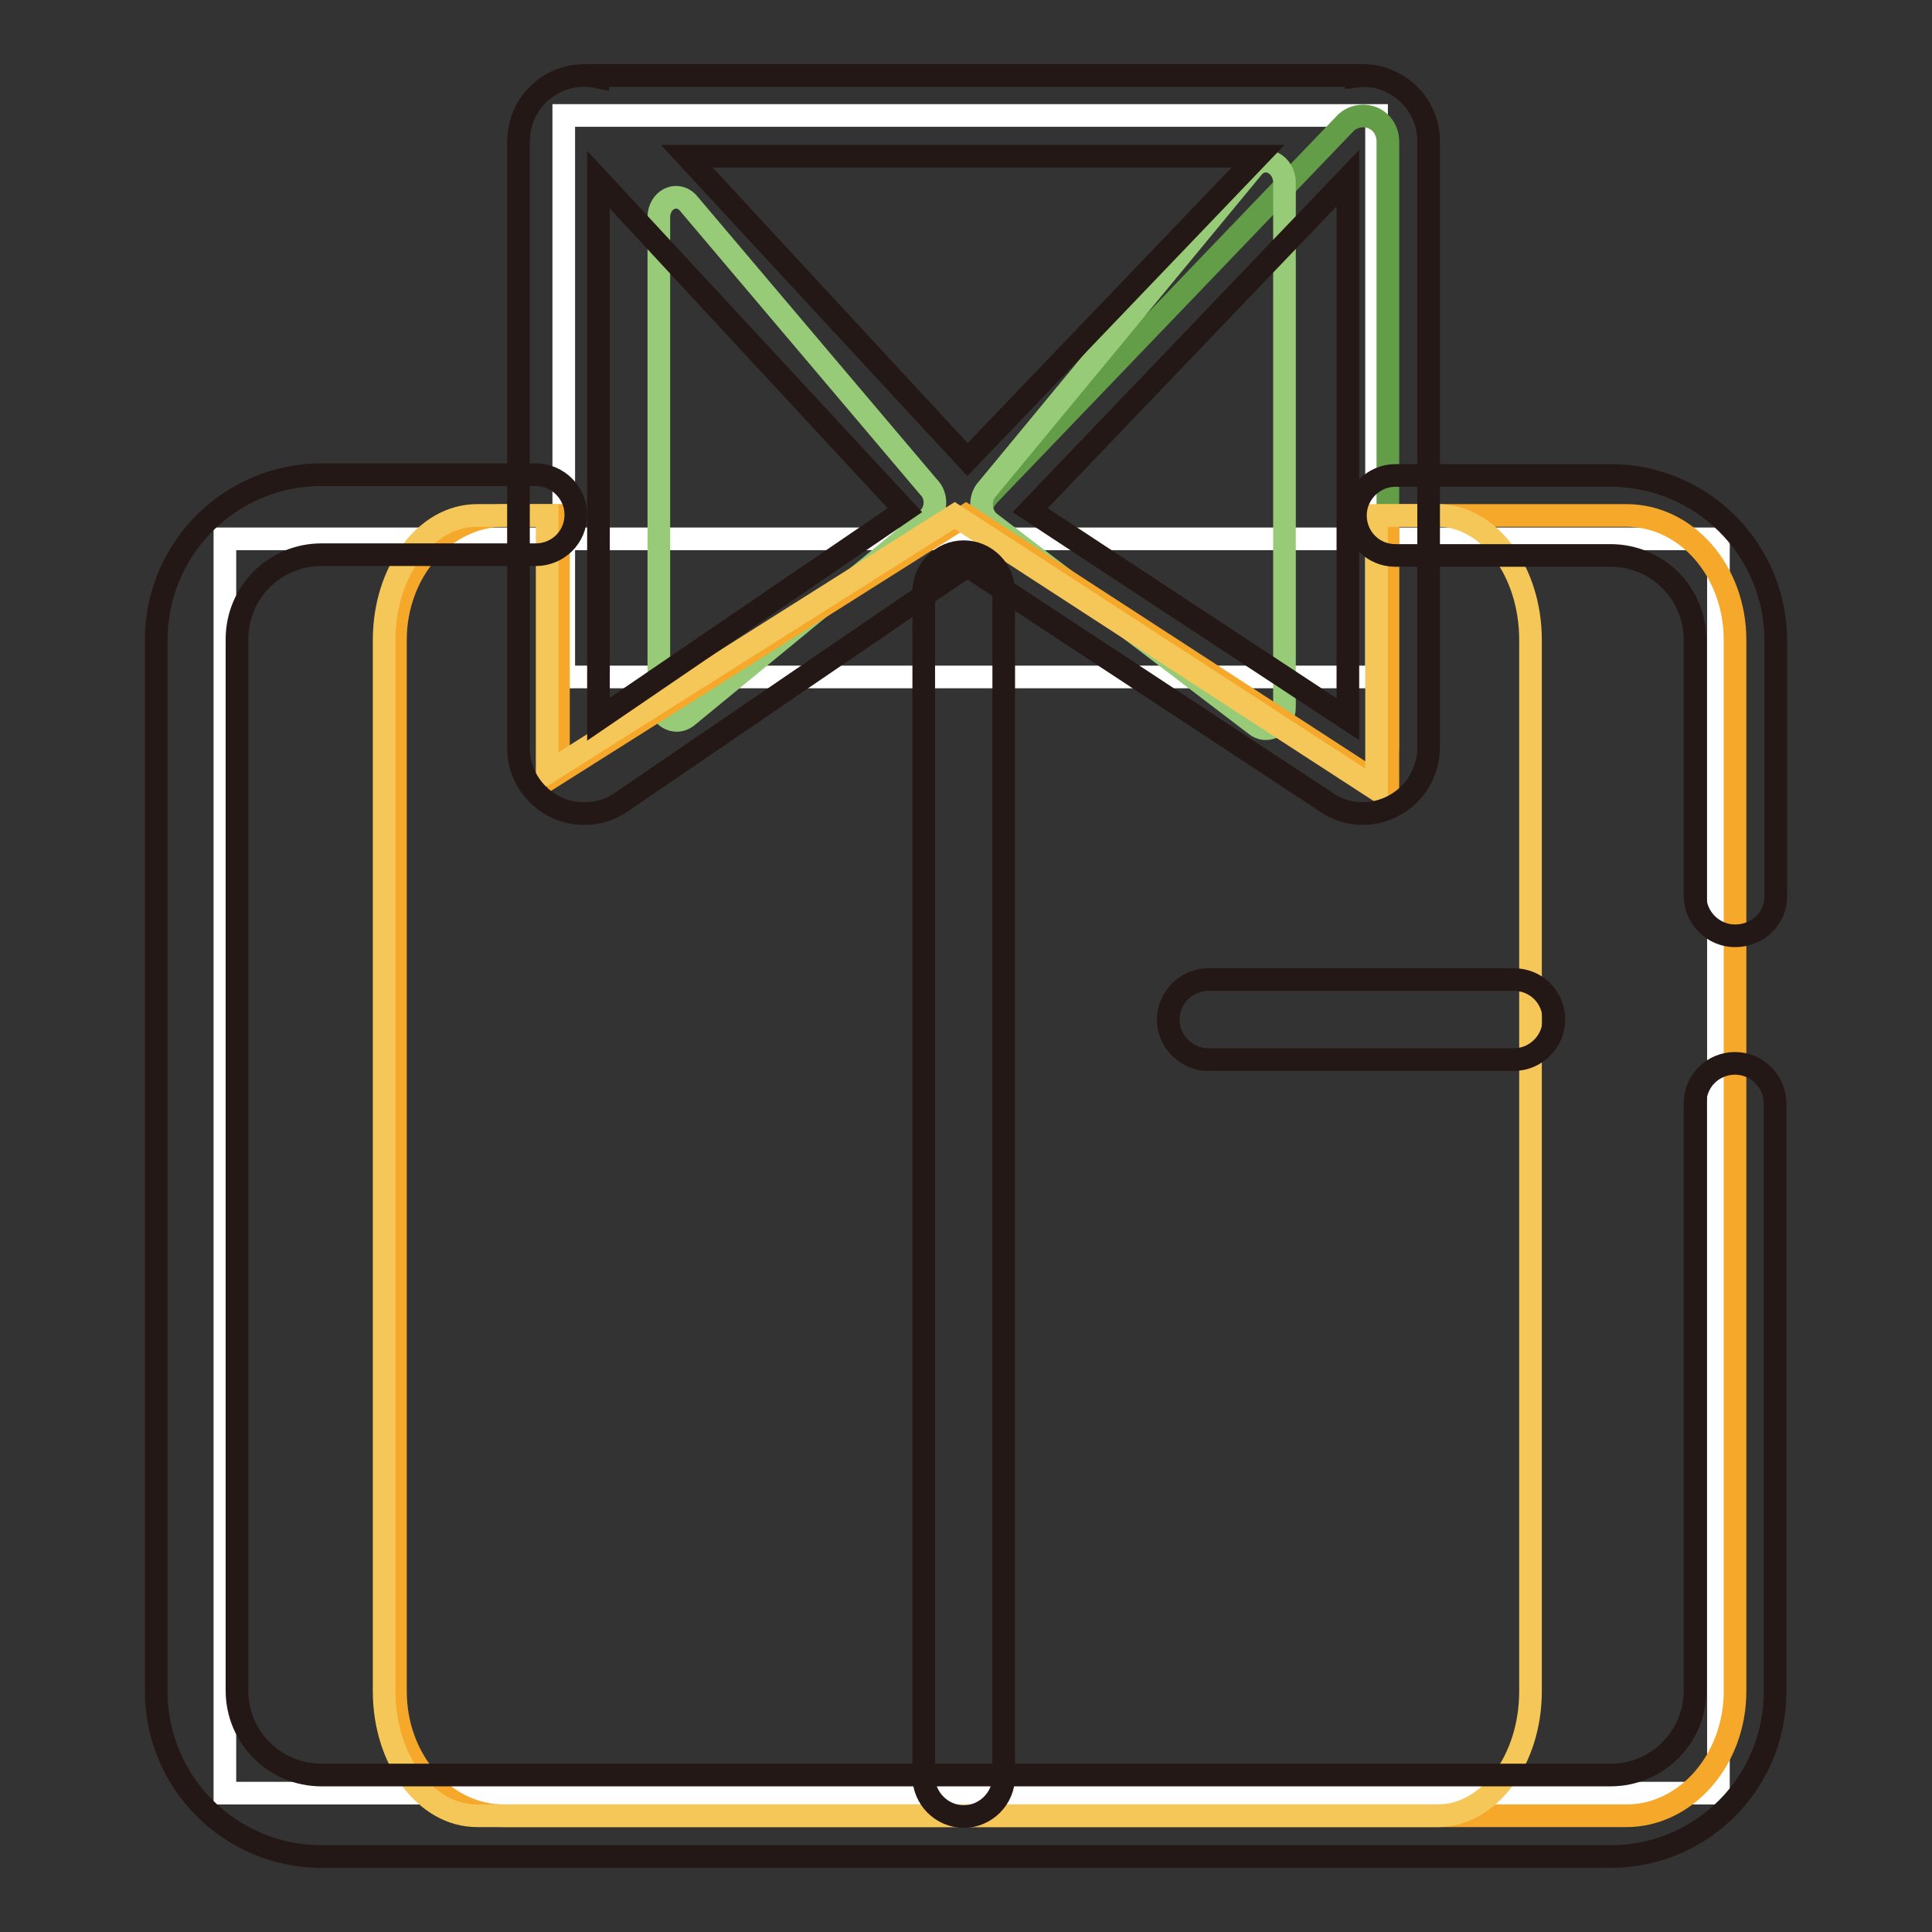
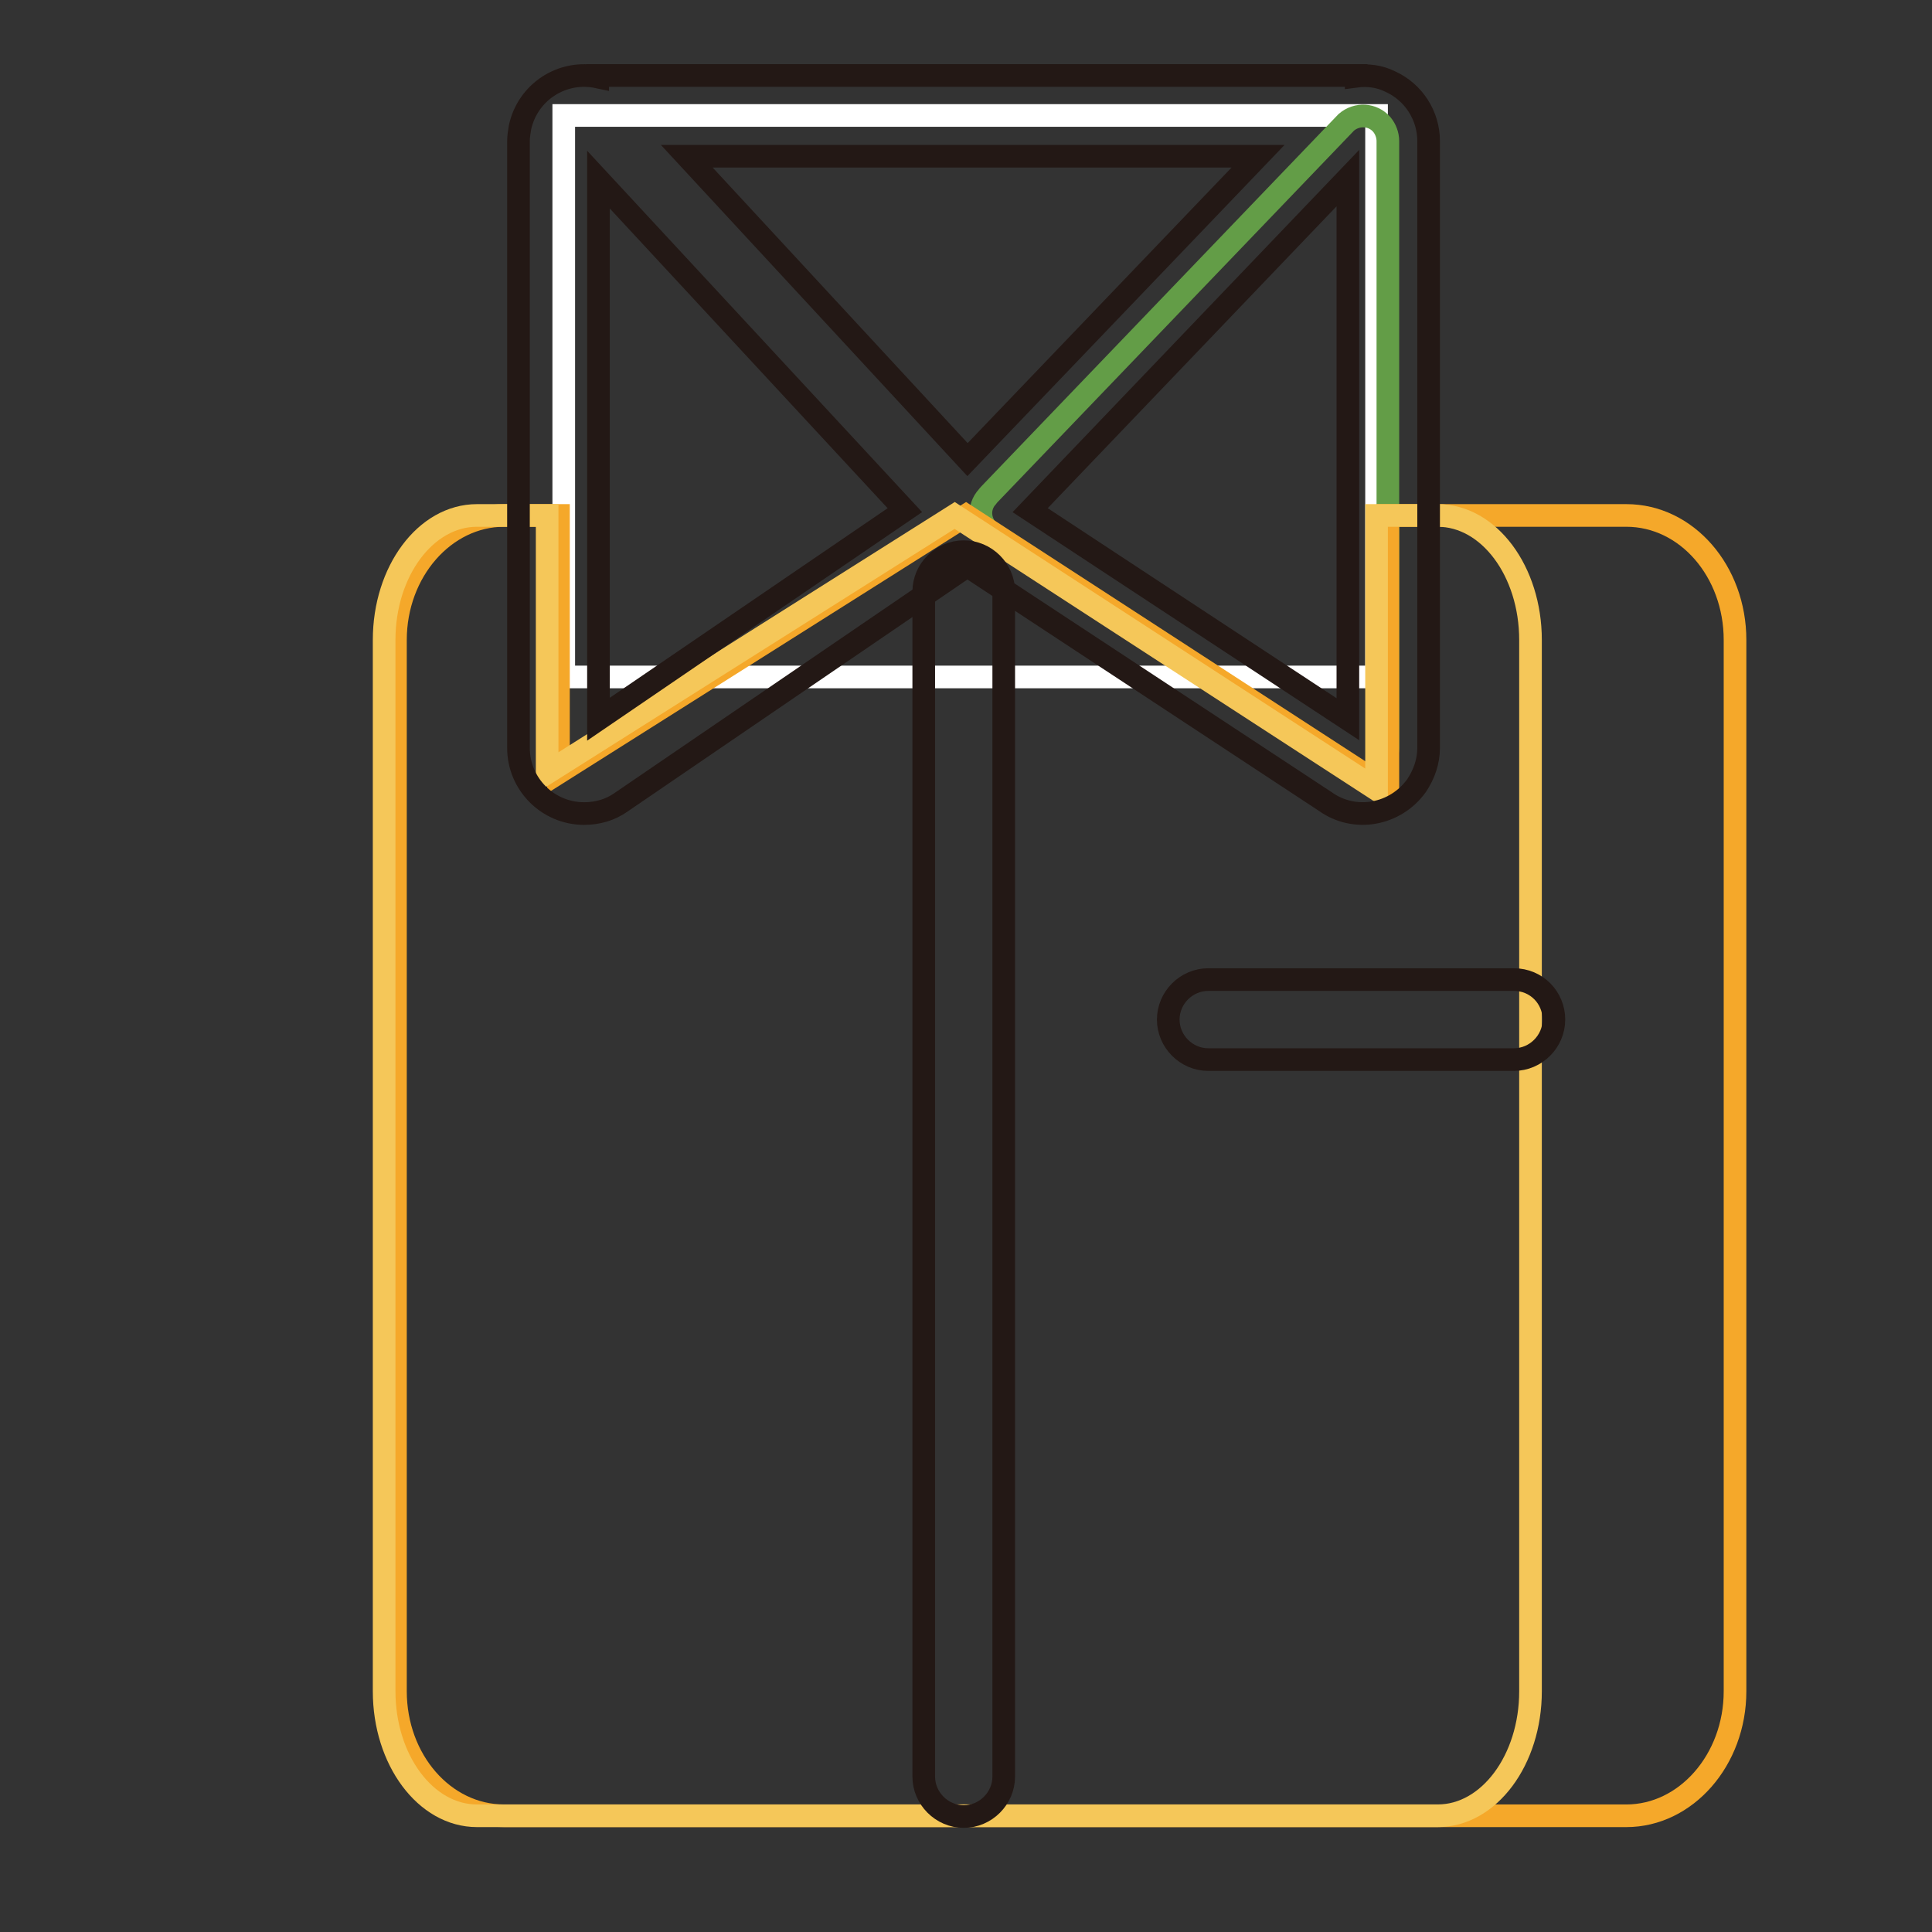
<svg xmlns="http://www.w3.org/2000/svg" version="1.1" x="0px" y="0px" viewBox="0 0 256 256" enable-background="new 0 0 256 256" xml:space="preserve">
  <rect x="0" y="0" width="256" height="256" fill="#333333" stroke="none" />
  <g>
-     <path stroke-width="3" fill-opacity="0" stroke="#ffffff" d="M29.8,71.4h197.9v166.2H29.8V71.4z" />
    <path stroke-width="3" fill-opacity="0" stroke="#ffffff" d="M74.7,15.3h107.7v74.4H74.7V15.3z" />
    <path stroke-width="3" fill-opacity="0" stroke="#639d47" d="M183.9,18.7v80.4c0,1.8-1.5,3.3-3.3,3.3c-0.7,0-1.3-0.2-1.9-0.6l-47.3-31.1c-1.5-1.1-1.9-3.1-0.8-4.6 c0.2-0.2,0.3-0.4,0.5-0.6l47.3-49.3c1.4-1.2,3.5-1.1,4.7,0.3C183.6,17.1,183.9,17.9,183.9,18.7z" />
-     <path stroke-width="3" fill-opacity="0" stroke="#97cb78" d="M170.2,24.2v69.5c0,2.3-2.3,3.7-3.9,2.3l-35.2-26.8c-1.3-1.1-1.4-3.3-0.2-4.5l35.2-42.6 C167.7,20.4,170.2,21.8,170.2,24.2z M87.3,28.8v64c0,2.1,2.1,3.4,3.7,2.2l31.9-26.2c1.2-1.1,1.3-2.9,0.3-4.1c0,0-0.1-0.1-0.1-0.1 L91.1,26.8C89.6,25.3,87.3,26.5,87.3,28.8z" />
    <path stroke-width="3" fill-opacity="0" stroke="#f5a82a" d="M197.3,68.3h18.2c8,0,14.4,7.4,14.4,16.5v139.3c0,9.1-6.5,16.5-14.4,16.5H66.8c-8,0-14.4-7.4-14.4-16.5 V84.8c0-9.1,6.5-16.5,14.4-16.5H74l0,34.1l54-34.1l55.9,36.3V68.3H197.3" />
    <path stroke-width="3" fill-opacity="0" stroke="#f5c759" d="M182.4,104.6V68.3h8.1c6.8,0,12.3,7.4,12.3,16.5v139.3c0,9.1-5.5,16.5-12.3,16.5H63.2 c-6.8,0-12.3-7.4-12.3-16.5V84.8c0-9.1,5.5-16.5,12.3-16.5h9.3v34.1l54-34.1L182.4,104.6z" />
-     <path stroke-width="3" fill-opacity="0" stroke="#231815" d="M213.4,246H42.6c-12.1,0-21.9-9.8-21.9-21.9V84.8c0-12.1,9.8-21.9,21.9-21.9H71c2.9,0,5.3,2.4,5.3,5.3 c0,3-2.4,5.3-5.3,5.3l0,0H42.6c-6.2,0-11.2,5-11.2,11.2v139.3c0,6.2,5,11.2,11.2,11.2h170.8c6.2,0,11.2-5,11.2-11.2v-77.8 c0-3,2.4-5.3,5.3-5.3c2.9,0,5.3,2.4,5.3,5.3v77.8C235.3,236.2,225.5,246,213.4,246L213.4,246z M229.9,124c-2.9,0-5.3-2.4-5.3-5.3 V84.8c0-6.2-5-11.2-11.2-11.2h-28.5c-3,0-5.3-2.4-5.3-5.3c0-2.9,2.4-5.3,5.3-5.3h28.5c12.1,0,21.9,9.8,21.9,21.9v33.9 C235.3,121.7,232.9,124,229.9,124C229.9,124,229.9,124,229.9,124z" />
    <path stroke-width="3" fill-opacity="0" stroke="#231815" d="M184.2,10.8c-1.4-0.7-3-0.9-4.5-0.7V10H79.2v0.2c-4.7-1-9.3,2-10.3,6.7c-0.1,0.6-0.2,1.2-0.2,1.8v80.4 c0,4.8,3.9,8.7,8.7,8.7c1.8,0,3.5-0.5,4.9-1.5L128,75.1l0.2-0.1c0.1,0.1,0.2,0.2,0.3,0.2l47.1,31c3.9,2.8,9.3,1.8,12.1-2.1 c1-1.5,1.6-3.2,1.6-5V18.7C189.3,15.3,187.3,12.2,184.2,10.8z M128.2,60.9L91,20.7h75.7L128.2,60.9z M79.3,95.3V23.8l40.6,43.8 L79.3,95.3z M178.6,95.3l-42.1-27.7l42.1-44L178.6,95.3z" />
    <path stroke-width="3" fill-opacity="0" stroke="#231815" d="M127.7,240.7c-2.9,0-5.3-2.4-5.3-5.3l0,0v-157c0-2.9,2.4-5.3,5.3-5.3c2.9,0,5.3,2.4,5.3,5.3v157 C133,238.3,130.6,240.7,127.7,240.7z M200.6,140.4h-40.5c-2.9,0-5.3-2.4-5.3-5.3c0-2.9,2.4-5.3,5.3-5.3h40.5c3,0,5.3,2.4,5.3,5.3 C205.9,138,203.5,140.4,200.6,140.4L200.6,140.4L200.6,140.4z" />
  </g>
</svg>